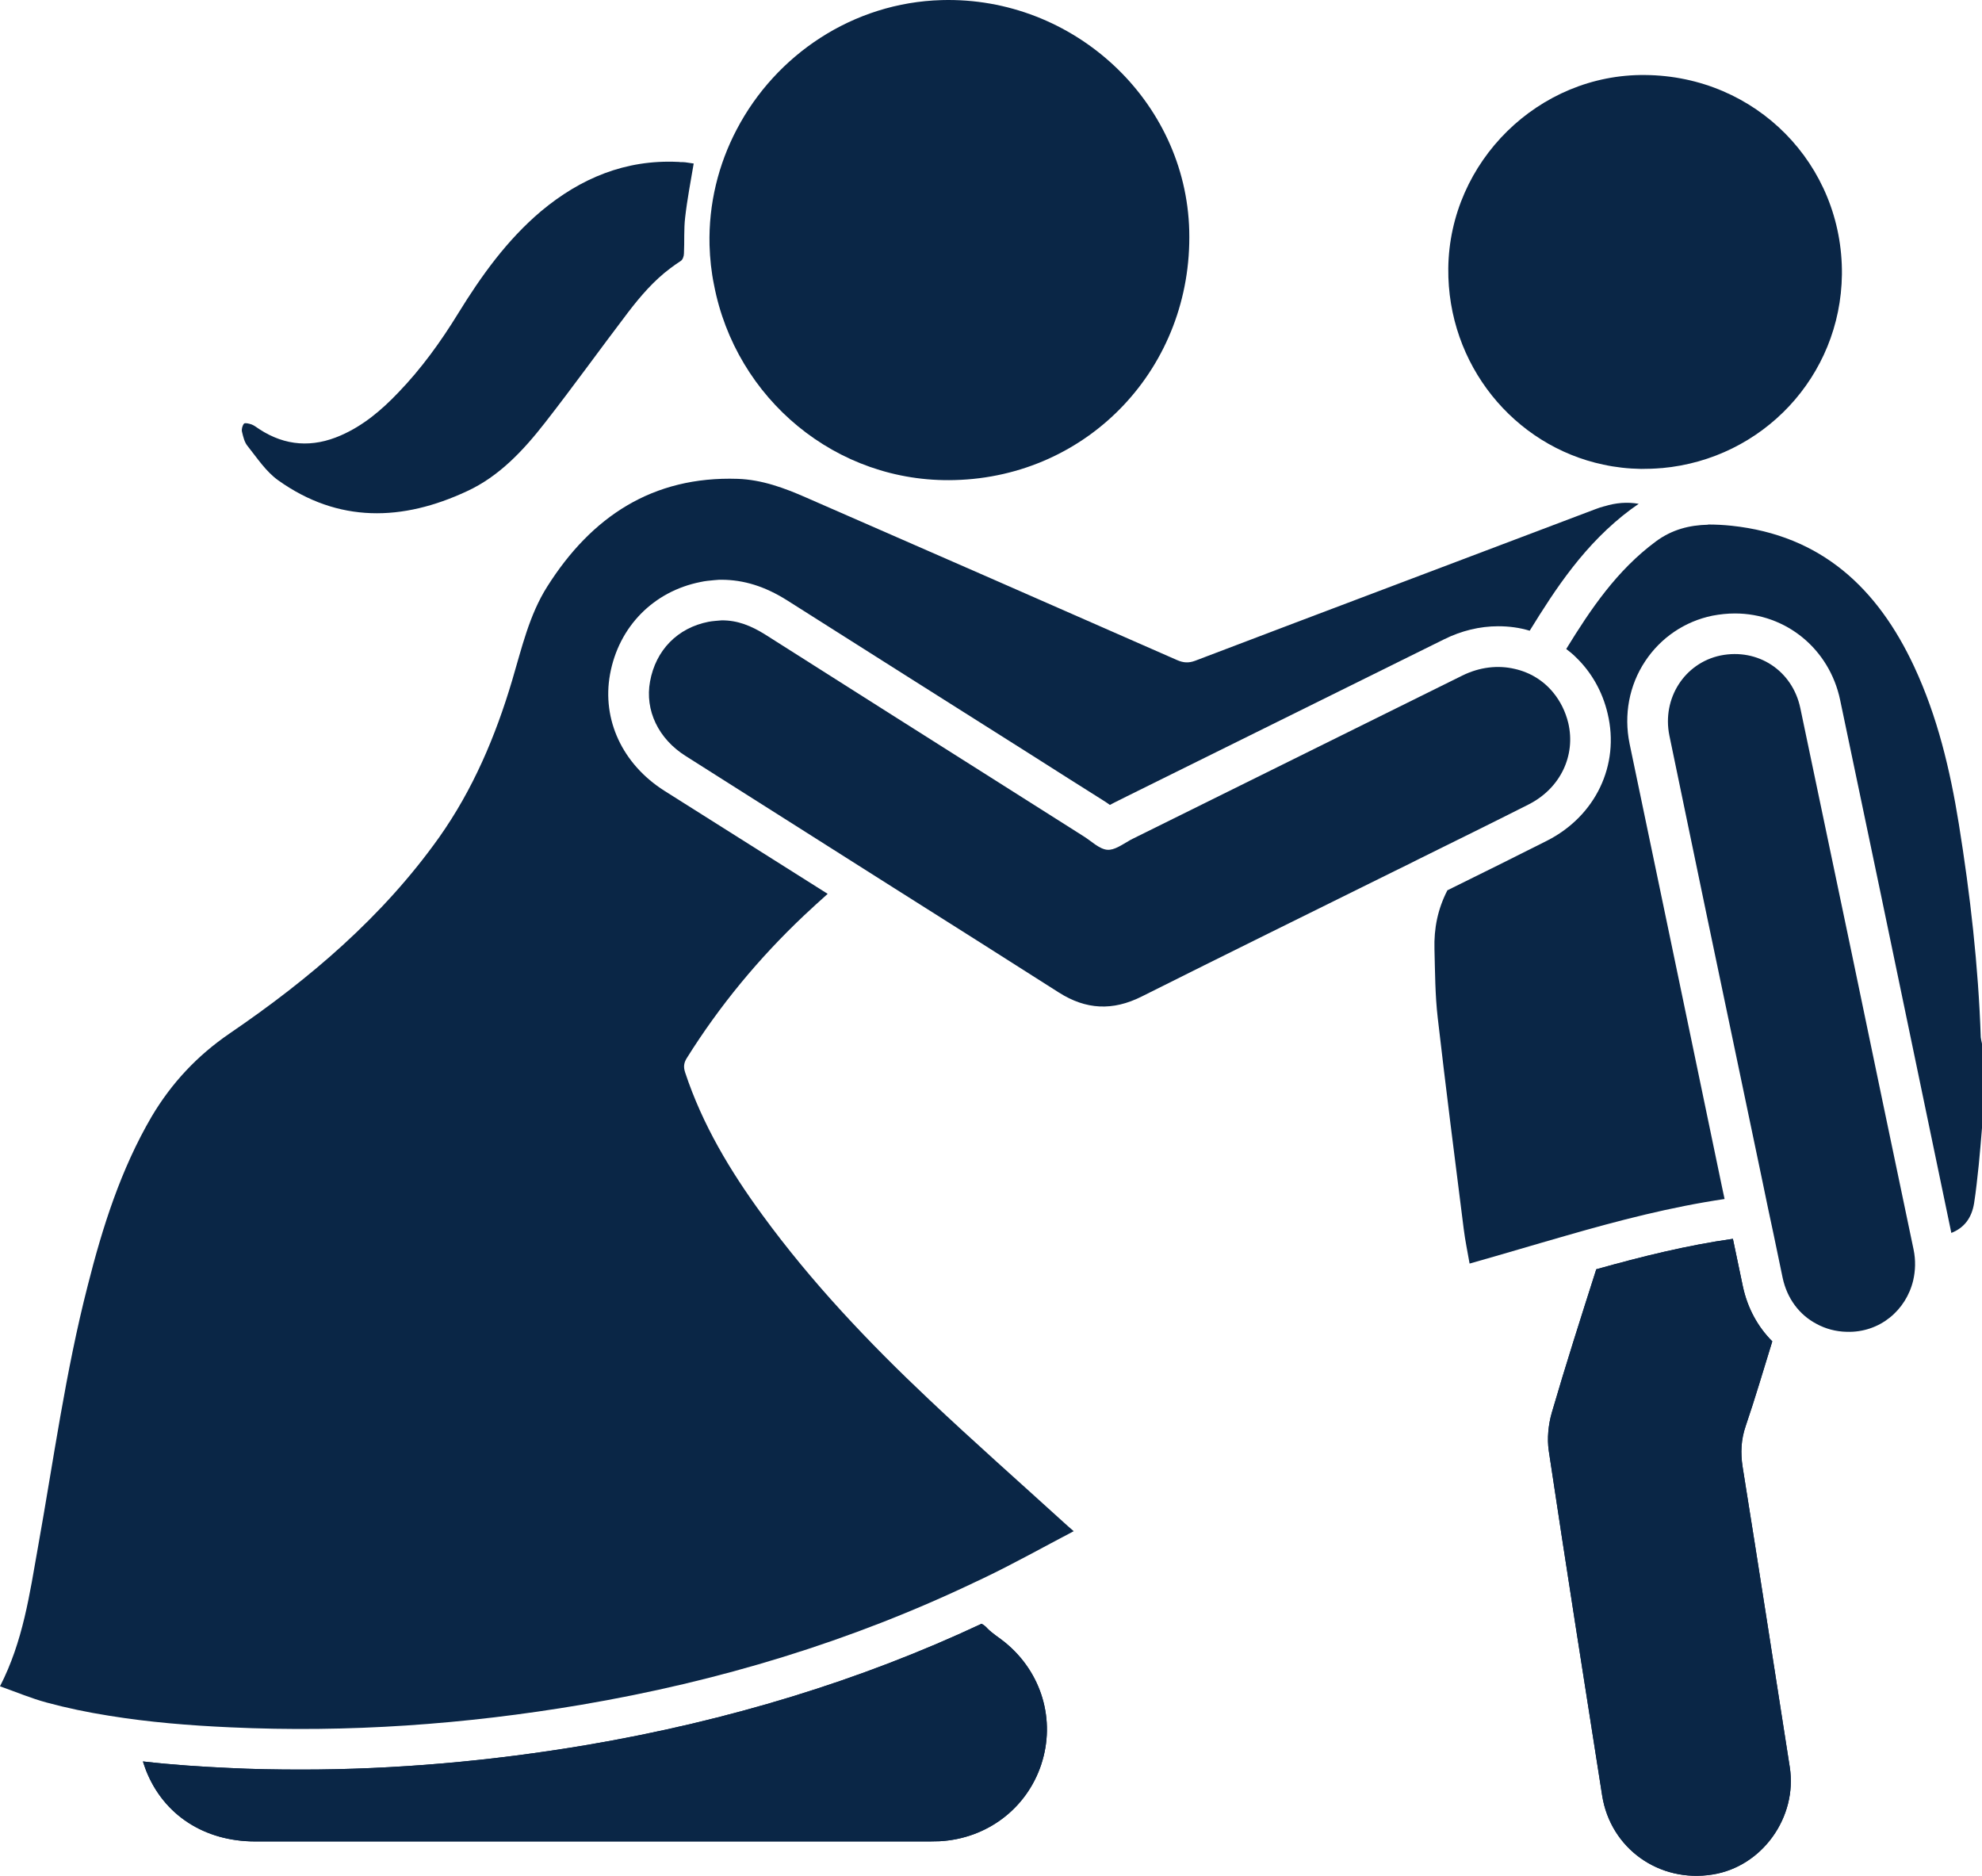
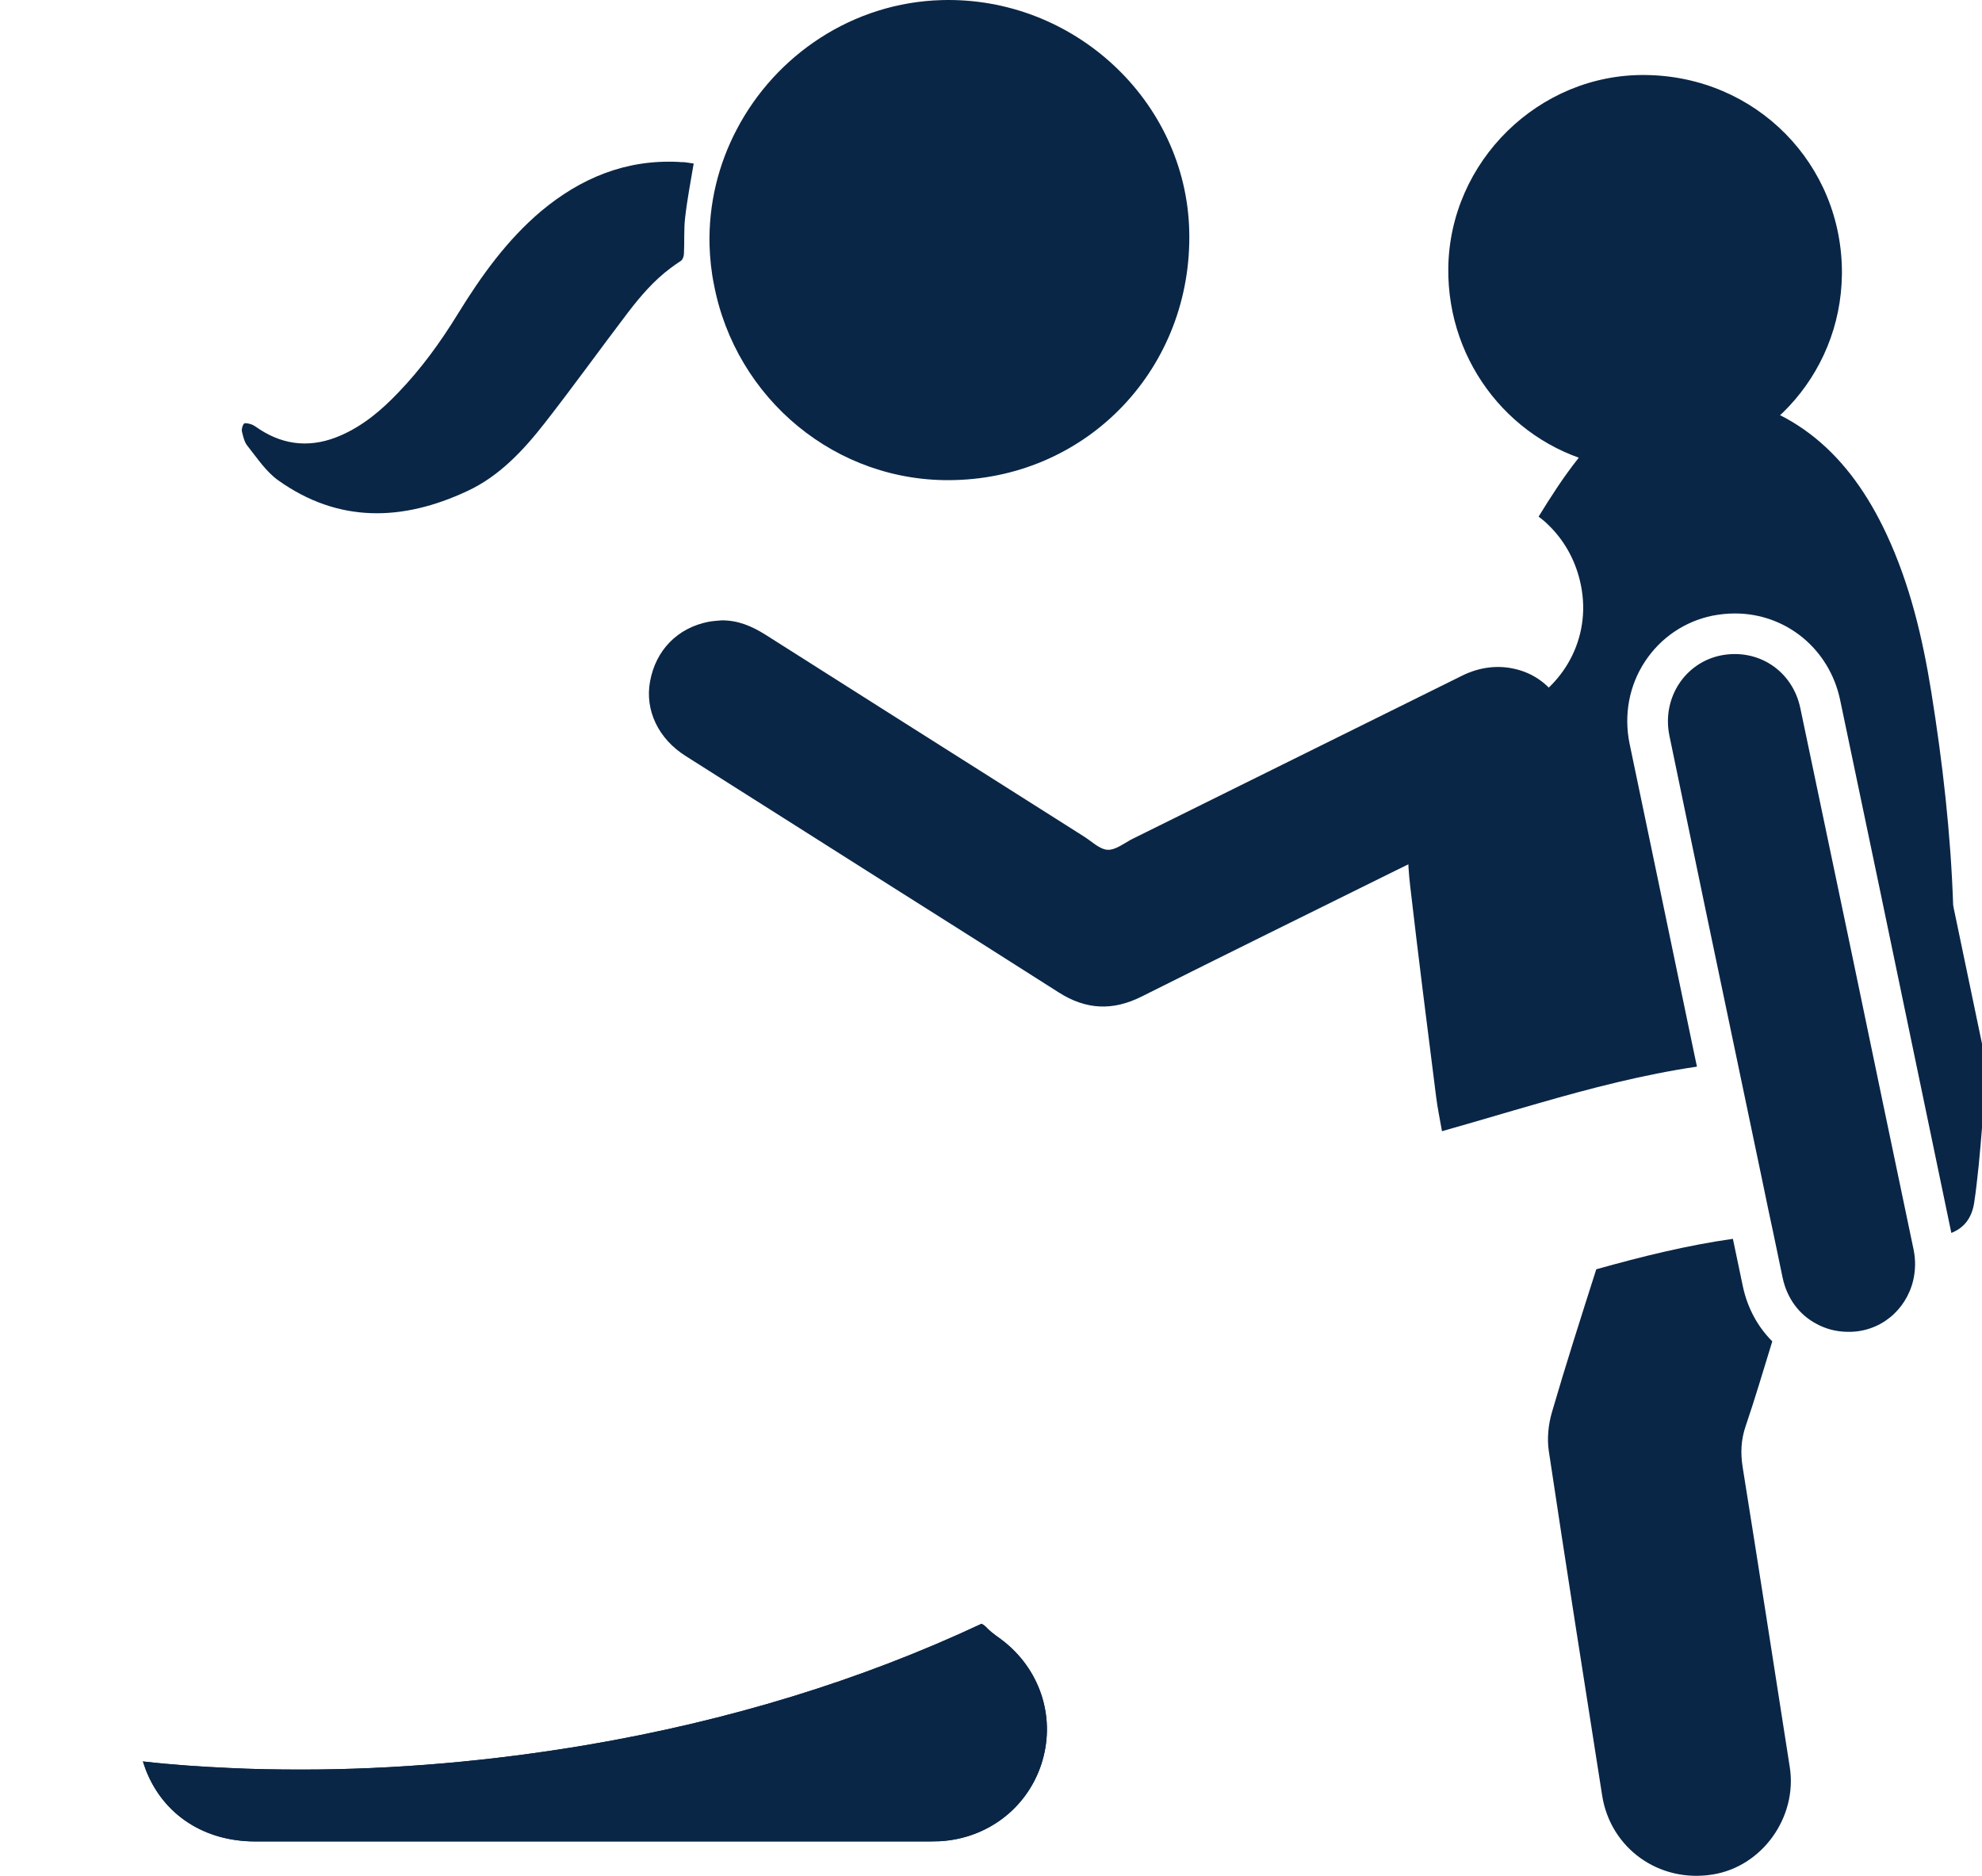
<svg xmlns="http://www.w3.org/2000/svg" id="Layer_2" viewBox="0 0 385 364.328">
  <defs>
    <style>
      .cls-1 {
        fill: #0a2646;
      }
    </style>
  </defs>
  <g id="Layer_1-2" data-name="Layer_1">
    <g>
-       <path class="cls-1" d="M385,202.712v16.366c-.197,2.405-.394,4.772-.631,7.177-.276,2.484-.513,4.969-.907,7.453-.473,2.879-1.932,4.771-4.417,5.757l-13.802-66.29c-2.602-12.422-5.206-24.844-7.808-37.266-2.09-9.859-10.49-16.76-20.427-16.76-1.46,0-2.918.158-4.378.434-5.363,1.104-10.017,4.259-13.053,8.833-3.115,4.693-4.18,10.411-3.036,16.01,1.735,8.321,3.47,16.602,5.205,24.923l5.364,25.711c2.444,11.791,4.929,23.622,7.374,35.412.158.789.355,1.617.513,2.405-10.411,1.538-20.585,4.18-30.72,7.098-6.231,1.775-12.501,3.667-18.81,5.442-.395-2.287-.867-4.496-1.144-6.743-1.735-13.684-3.47-27.328-5.048-41.012-.512-4.417-.512-8.873-.631-13.289-.118-4.062.631-7.808,2.523-11.476h.04l.868-.434c6.152-3.037,12.304-6.073,18.377-9.149,9.464-4.771,14.235-14.709,11.83-24.725-1.025-4.377-3.234-8.123-6.191-10.963-.591-.592-1.223-1.104-1.853-1.577,4.771-7.769,9.859-15.3,17.43-20.9,3.155-2.326,6.546-3.155,10.095-3.234l.04-.039c1.498,0,2.997.079,4.535.237,17.47,1.853,28.393,12.146,35.491,27.368,4.536,9.74,6.98,20.033,8.676,30.562,2.208,13.723,3.786,27.525,4.259,41.446.04.395.158.828.237,1.222Z" />
-       <path class="cls-1" d="M318.316,97.855c-.434.316-.907.631-1.341.946-.04.04-.079.079-.118.079-9.031,6.704-14.748,15.576-19.717,23.621-1.932-.592-3.983-.868-6.113-.868-3.588,0-7.137.868-10.489,2.524l-61.676,30.522-2.366,1.183c-.276.158-.592.316-.907.473-.276-.197-.592-.434-.907-.631-4.89-3.076-9.74-6.152-14.631-9.267-15.734-9.938-31.508-19.914-47.243-29.892-4.219-2.642-8.321-3.943-12.698-3.943h-.394l-.986.079c-.867.079-1.775.158-2.642.355-9.149,1.814-15.892,8.676-17.588,17.904-1.617,8.833,2.406,17.47,10.53,22.635l18.81,11.87c4.298,2.721,8.636,5.442,12.935,8.163-1.577,1.42-3.115,2.8-4.614,4.22-8.754,8.281-16.365,17.47-22.754,27.683-.591.946-.67,1.735-.315,2.8,3.352,10.135,8.755,19.126,14.985,27.644,9.544,13.092,20.664,24.804,32.416,35.885,8.557,8.084,17.351,15.853,26.066,23.779.552.513,1.104.986,2.011,1.775-6.034,3.155-11.712,6.349-17.588,9.149-.434.197-.907.434-1.341.631-24.41,11.672-50.042,19.402-76.74,23.937-22.596,3.825-45.31,5.442-68.183,4.377-7.887-.355-15.734-.986-23.503-2.248l-.237-.04c-3.983-.631-7.966-1.459-11.909-2.524-3.075-.828-6.033-2.09-9.07-3.155,4.496-8.754,5.758-17.943,7.374-27.013,3.037-16.957,5.363-34.072,9.661-50.792,2.879-11.397,6.428-22.596,12.422-32.849,3.865-6.507,8.833-11.83,15.182-16.168,15.498-10.569,29.694-22.636,40.657-38.054,6.585-9.306,10.963-19.638,14.196-30.522,1.854-6.231,3.312-12.698,6.823-18.219,8.557-13.526,20.427-21.452,36.989-20.9,4.693.158,9.07,1.774,13.368,3.667,24.015,10.489,47.992,20.979,72.008,31.548,1.183.513,2.208.591,3.47.118,25.869-9.859,51.817-19.599,77.686-29.418.631-.237,1.183-.434,1.814-.592h.039c2.169-.67,4.378-.868,6.626-.473Z" />
+       <path class="cls-1" d="M385,202.712v16.366c-.197,2.405-.394,4.772-.631,7.177-.276,2.484-.513,4.969-.907,7.453-.473,2.879-1.932,4.771-4.417,5.757l-13.802-66.29c-2.602-12.422-5.206-24.844-7.808-37.266-2.09-9.859-10.49-16.76-20.427-16.76-1.46,0-2.918.158-4.378.434-5.363,1.104-10.017,4.259-13.053,8.833-3.115,4.693-4.18,10.411-3.036,16.01,1.735,8.321,3.47,16.602,5.205,24.923c2.444,11.791,4.929,23.622,7.374,35.412.158.789.355,1.617.513,2.405-10.411,1.538-20.585,4.18-30.72,7.098-6.231,1.775-12.501,3.667-18.81,5.442-.395-2.287-.867-4.496-1.144-6.743-1.735-13.684-3.47-27.328-5.048-41.012-.512-4.417-.512-8.873-.631-13.289-.118-4.062.631-7.808,2.523-11.476h.04l.868-.434c6.152-3.037,12.304-6.073,18.377-9.149,9.464-4.771,14.235-14.709,11.83-24.725-1.025-4.377-3.234-8.123-6.191-10.963-.591-.592-1.223-1.104-1.853-1.577,4.771-7.769,9.859-15.3,17.43-20.9,3.155-2.326,6.546-3.155,10.095-3.234l.04-.039c1.498,0,2.997.079,4.535.237,17.47,1.853,28.393,12.146,35.491,27.368,4.536,9.74,6.98,20.033,8.676,30.562,2.208,13.723,3.786,27.525,4.259,41.446.04.395.158.828.237,1.222Z" />
      <path class="cls-1" d="M231.008,44.816c.671,26.421-19.441,47.755-45.586,48.426-22.99.631-42.511-15.813-46.73-37.936-.513-2.484-.788-5.087-.867-7.69-.197-8.045,1.735-15.734,5.284-22.478C150.68,10.665,165.665.491,182.937.018c25.672-.71,47.44,19.599,48.071,44.798Z" />
      <path class="cls-1" d="M296.903,156.258c-7.098,3.588-14.235,7.098-21.334,10.608-1.538.789-3.076,1.538-4.614,2.287-16.405,8.123-32.849,16.208-49.215,24.41-5.6,2.8-10.766,2.563-16.05-.789-10.647-6.783-21.295-13.526-31.982-20.269-13.486-8.557-26.973-17.075-40.46-25.633-5.363-3.352-8.005-8.912-6.979-14.512,1.104-6.073,5.324-10.411,11.357-11.594.828-.158,1.695-.197,2.523-.276,3.155-.04,5.837,1.104,8.44,2.721,15.853,10.056,31.706,20.111,47.558,30.128,4.772,3.036,9.543,6.033,14.315,9.07,1.538.946,3.076,2.524,4.653,2.642,1.341.079,2.721-.907,4.101-1.696.276-.158.513-.316.788-.434,21.374-10.568,42.669-21.137,64.042-31.706,3.431-1.696,6.979-2.05,10.174-1.301,2.997.67,5.639,2.287,7.572,4.693,1.301,1.617,2.287,3.549,2.839,5.797,1.498,6.349-1.538,12.738-7.729,15.853Z" />
      <path class="cls-1" d="M357.79,53.294c-.236,19.835-15.419,35.846-34.939,37.62h-.118c-1.301.118-2.602.158-3.943.158-2.523-.039-4.969-.315-7.335-.828-17.351-3.667-30.326-19.402-30.128-38.133.237-20.742,17.588-37.778,38.251-37.542,21.532.197,38.41,17.351,38.212,38.725Z" />
      <path class="cls-1" d="M347.656,343.178c1.538,9.741-5.364,19.402-15.025,20.901-10.371,1.656-19.796-5.087-21.413-15.34-3.51-22.32-7.019-44.6-10.372-66.96-.354-2.406-.079-5.087.592-7.414,2.721-9.346,5.678-18.574,8.636-27.841,8.873-2.484,17.627-4.653,26.539-5.915.631,3.076,1.302,6.152,1.932,9.228.907,4.259,2.918,7.887,5.718,10.687-1.695,5.481-3.312,11.002-5.166,16.444-.907,2.642-1.025,5.205-.592,7.966,3.115,19.402,6.113,38.843,9.149,58.245Z" />
-       <path class="cls-1" d="M332.631,364.078c-10.371,1.656-19.796-5.087-21.413-15.34-3.51-22.32-7.019-44.6-10.372-66.96-.354-2.406-.079-5.087.592-7.414,2.721-9.346,5.678-18.574,8.636-27.841,8.873-2.484,17.627-4.653,26.539-5.915.631,3.076,1.302,6.152,1.932,9.228.907,4.259,2.918,7.887,5.718,10.687-1.695,5.481-3.312,11.002-5.166,16.444-.907,2.642-1.025,5.205-.592,7.966,3.115,19.402,6.113,38.843,9.149,58.245,1.538,9.741-5.364,19.402-15.025,20.901Z" />
      <path class="cls-1" d="M202.26,342.705c-2.839,8.557-10.529,14.394-19.717,14.906-.631,0-1.261.04-1.932.04H49.569c-9.859,0-17.746-5.126-21.176-13.723-.237-.591-.395-1.143-.632-1.814,5.837.67,11.437,1.025,16.602,1.262,4.654.237,9.425.315,14.157.315,18.101,0,36.872-1.617,55.682-4.811,27.288-4.653,53-12.501,76.463-23.503.395.197.749.473,1.104.868,1.025,1.065,2.327,1.814,3.47,2.76,7.137,5.836,9.859,15.103,7.019,23.7Z" />
      <path class="cls-1" d="M202.26,342.705c-2.839,8.557-10.529,14.394-19.717,14.906-.631,0-1.261.04-1.932.04H49.569c-9.859,0-17.746-5.126-21.176-13.723-.237-.591-.395-1.143-.632-1.814,5.837.67,11.437,1.025,16.602,1.262,4.654.237,9.425.315,14.157.315,18.101,0,36.872-1.617,55.682-4.811,27.288-4.653,53-12.501,76.463-23.503.395.197.749.473,1.104.868,1.025,1.065,2.327,1.814,3.47,2.76,7.137,5.836,9.859,15.103,7.019,23.7Z" />
      <path class="cls-1" d="M371.632,248.693c-1.38,5.797-6.507,10.174-12.895,9.977-2.13-.039-4.141-.591-5.876-1.538-3.312-1.735-5.718-4.89-6.586-8.952-.591-2.839-1.183-5.679-1.774-8.518-.71-3.312-1.42-6.625-2.09-9.937-3.667-17.509-7.334-35.018-11.002-52.527-2.365-11.436-4.771-22.872-7.137-34.348-1.459-7.216,2.958-14.078,9.938-15.537,7.256-1.459,13.96,2.918,15.498,10.214,3.312,15.734,6.585,31.469,9.898,47.203,4.022,19.323,8.044,38.646,12.106,57.969.434,2.09.355,4.101-.079,5.994Z" />
      <path class="cls-1" d="M134.748,31.763c-.592,3.51-1.262,6.98-1.656,10.45-.276,2.326-.118,4.693-.236,7.019,0,.513-.237,1.222-.631,1.459-.671.434-1.341.907-1.972,1.38-3.233,2.405-5.837,5.442-8.281,8.636-5.403,7.098-10.608,14.354-16.09,21.373-4.18,5.363-8.912,10.45-15.182,13.329-12.501,5.836-24.962,6.231-36.674-2.13-2.366-1.696-4.062-4.298-5.915-6.625-.632-.749-.868-1.814-1.104-2.8-.118-.473.079-1.222.394-1.577.236-.197.986,0,1.459.158.552.197.986.592,1.498.907,5.047,3.312,10.371,3.628,15.852,1.222,4.338-1.893,7.887-4.89,11.121-8.281,4.496-4.653,8.282-9.898,11.672-15.419,4.496-7.295,9.465-14.236,16.09-19.836,7.69-6.428,16.404-10.056,26.579-9.583.158,0,.316,0,.434.04.355,0,.71,0,1.025.04.592.079,1.143.158,1.617.237Z" />
    </g>
  </g>
</svg>